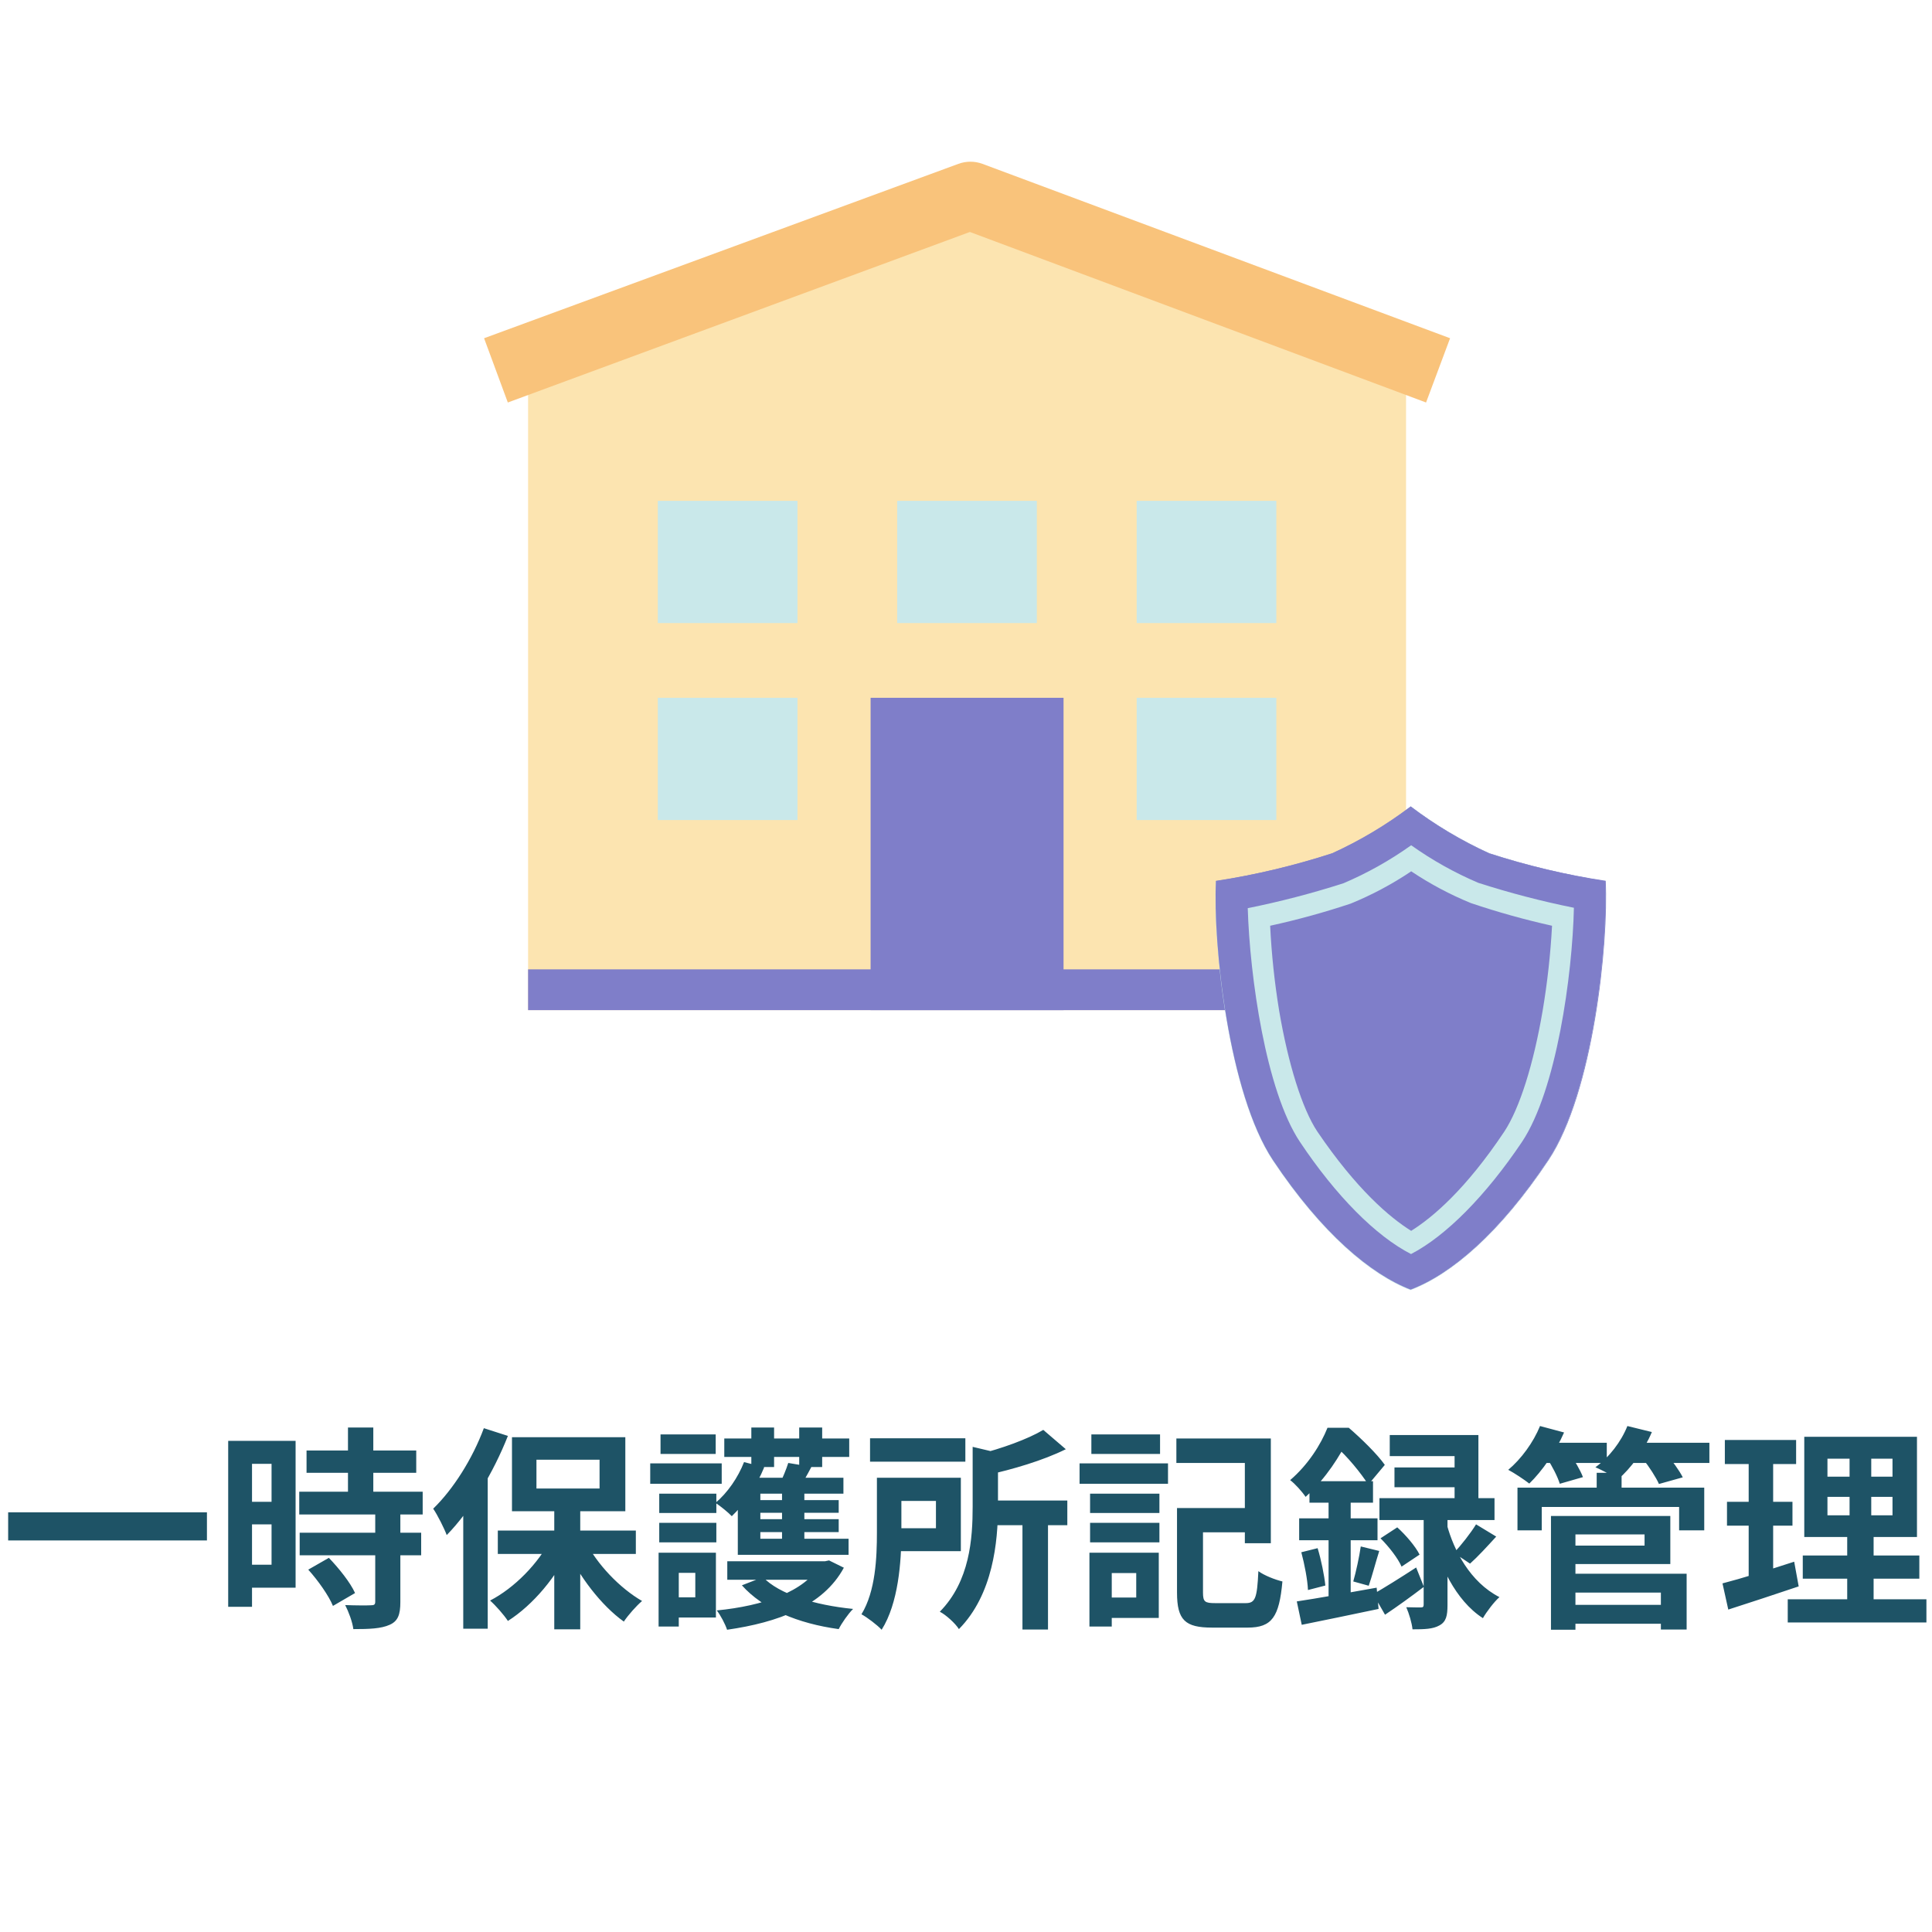
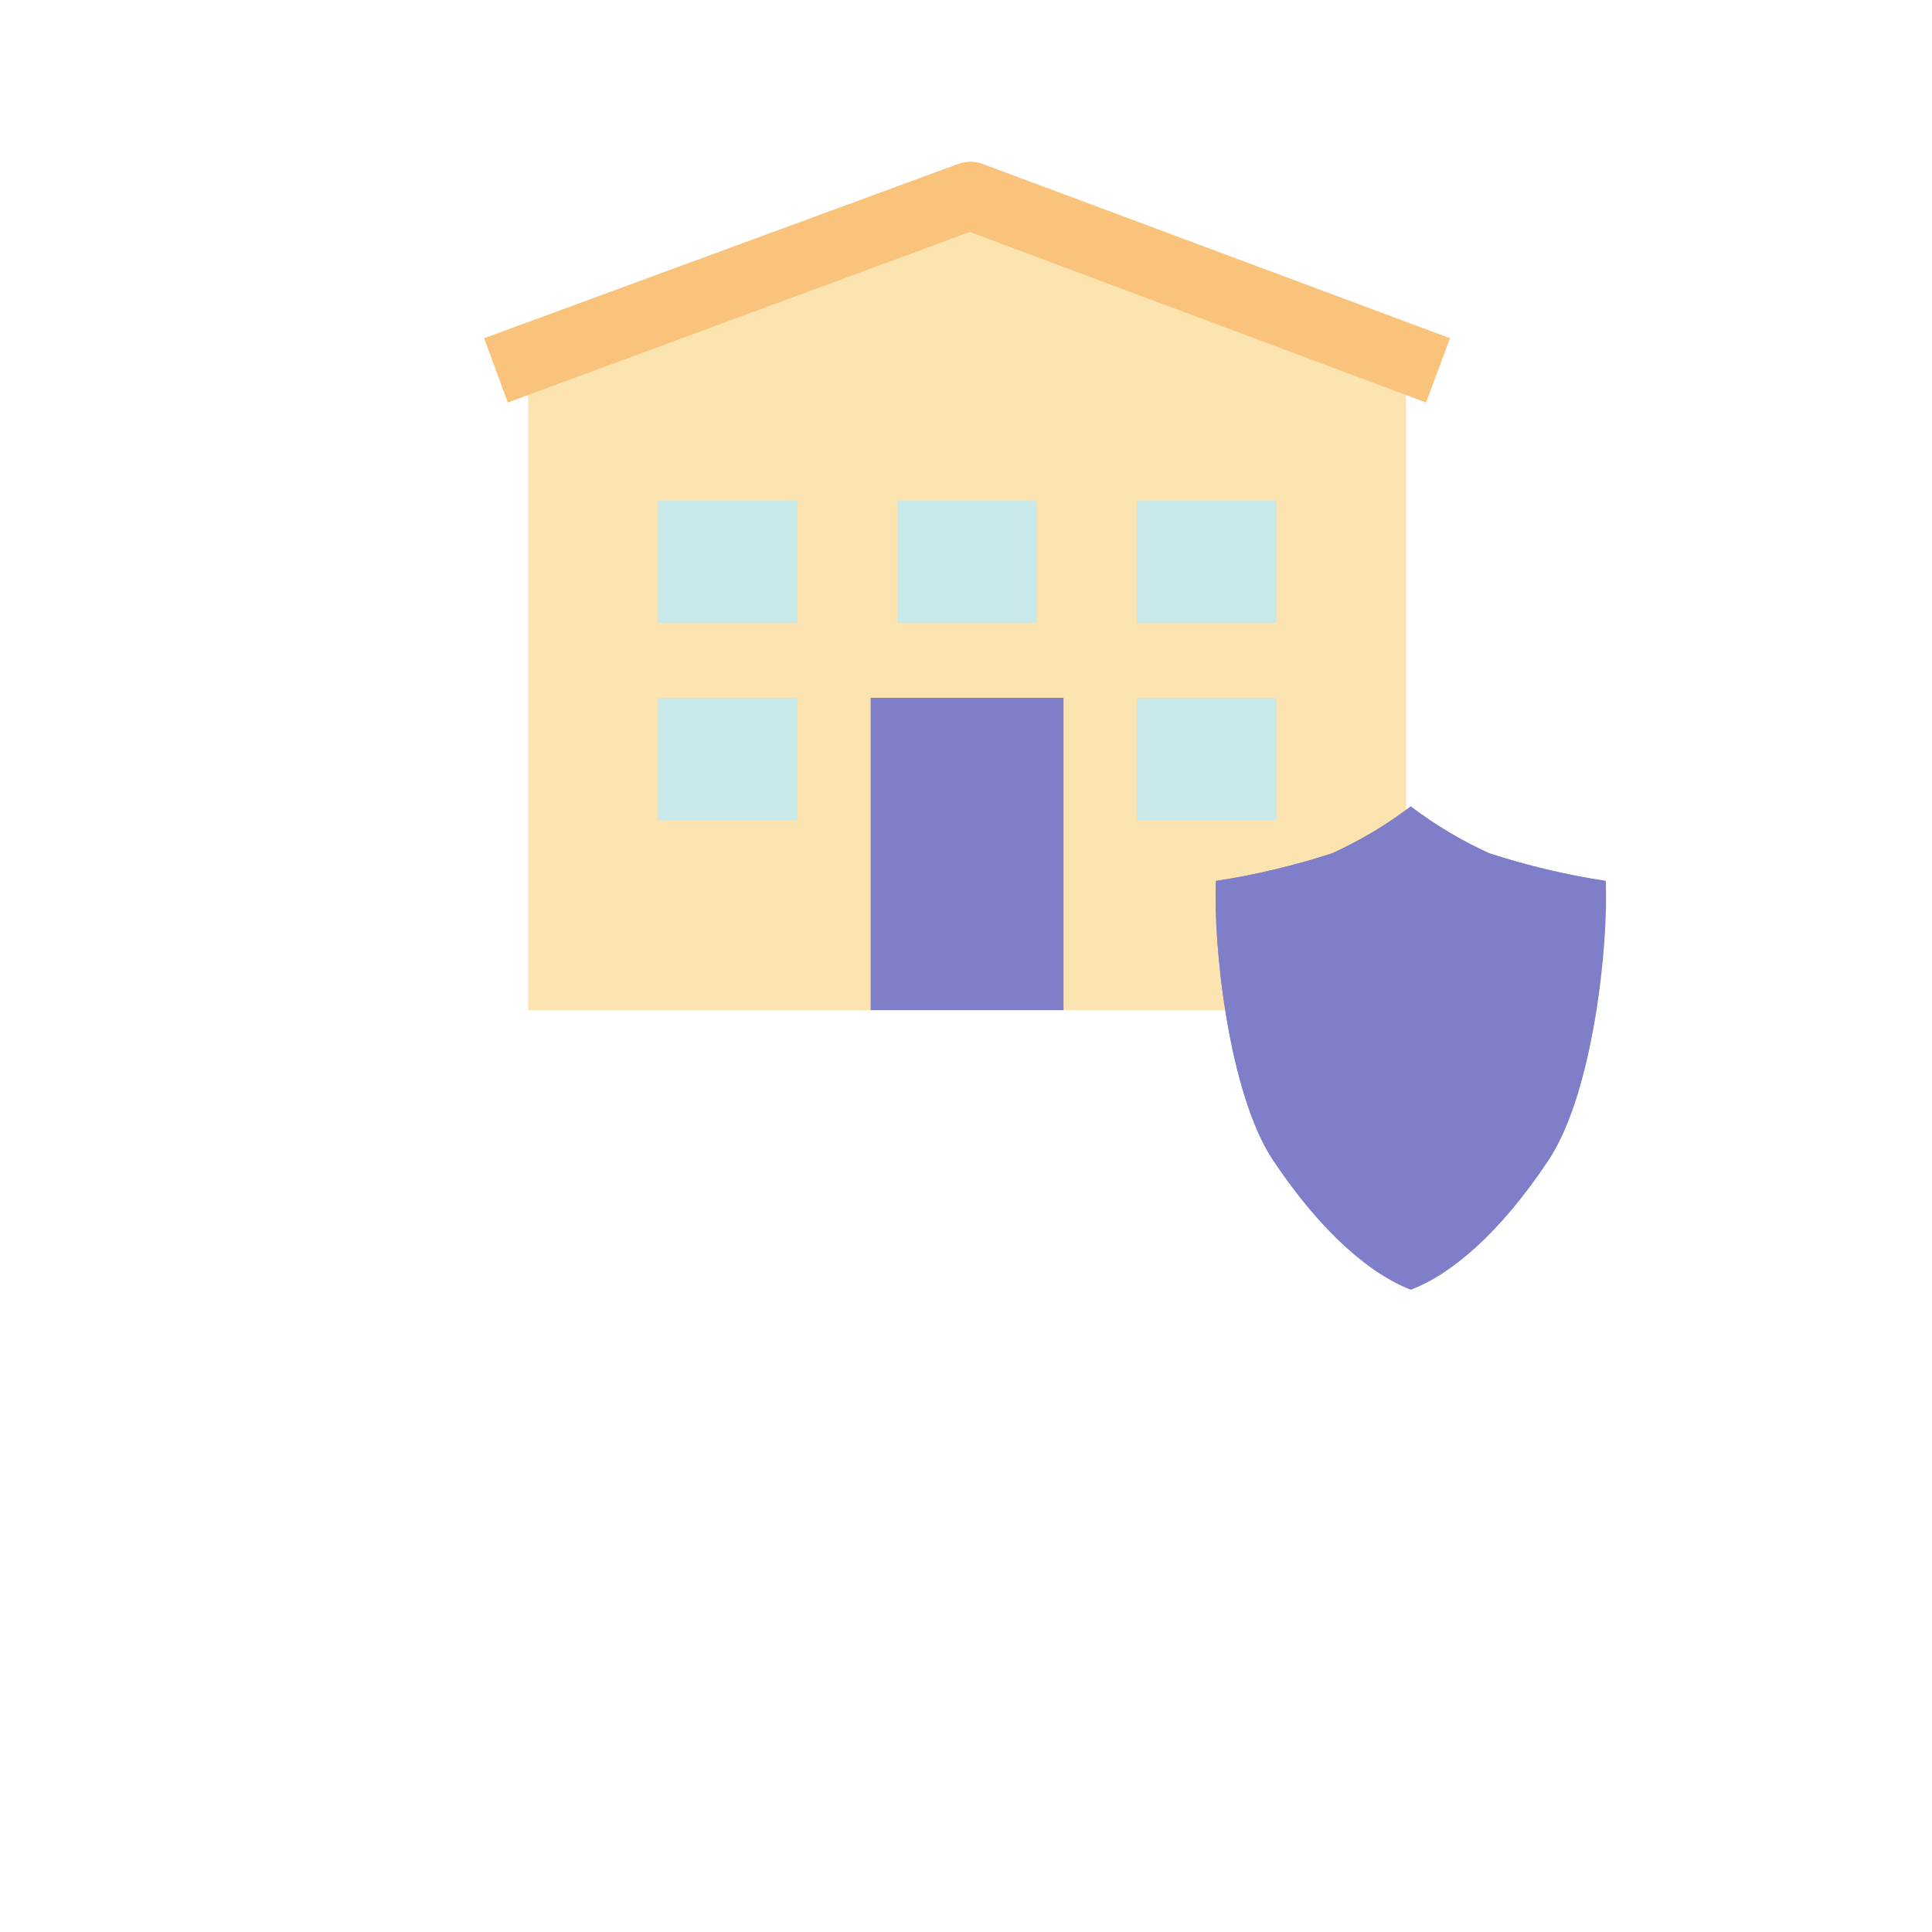
<svg xmlns="http://www.w3.org/2000/svg" width="144" height="144" viewBox="0 0 144 144" fill="none">
  <g clip-path="url(#clip0_27_240)">
-     <path d="M0.608 112.72H15.424V114.816H0.608V112.72ZM22.848 108.112H31.024V109.776H22.848V108.112ZM22.304 111.184H31.504V112.88H22.304V111.184ZM22.336 114.24H31.392V115.92H22.336V114.24ZM25.936 106.4H27.824V112.272H25.936V106.4ZM27.968 112.784H29.84V119.408C29.84 120.336 29.664 120.832 29.04 121.104C28.4 121.392 27.536 121.424 26.336 121.424C26.272 120.896 25.984 120.128 25.728 119.632C26.512 119.664 27.392 119.664 27.632 119.648C27.888 119.648 27.968 119.6 27.968 119.376V112.784ZM22.976 116.992L24.512 116.112C25.264 116.896 26.112 117.952 26.464 118.736L24.816 119.696C24.512 118.944 23.712 117.808 22.976 116.992ZM17.904 107.392H22.032V118.336H17.904V116.624H20.24V109.104H17.904V107.392ZM18 111.936H21.104V113.616H18V111.936ZM17.008 107.392H18.784V119.76H17.008V107.392ZM41.312 112.08H43.248V121.44H41.312V112.08ZM37.104 114.08H47.392V115.824H37.104V114.08ZM43.616 114.848C44.496 116.592 46.192 118.368 47.856 119.328C47.424 119.696 46.816 120.384 46.496 120.864C44.816 119.664 43.168 117.504 42.176 115.376L43.616 114.848ZM41.056 114.704L42.56 115.232C41.52 117.488 39.744 119.616 37.856 120.816C37.552 120.352 36.944 119.664 36.528 119.296C38.352 118.352 40.128 116.528 41.056 114.704ZM39.984 108.8V110.944H44.688V108.8H39.984ZM38.16 107.12H46.608V112.64H38.16V107.12ZM36.064 106.448L37.856 107.024C36.784 109.744 35.072 112.608 33.296 114.416C33.136 113.968 32.608 112.912 32.288 112.448C33.776 111.008 35.216 108.736 36.064 106.448ZM34.528 110.88L36.336 109.056L36.352 109.072V121.392H34.528V110.88ZM54.208 116.368H61.6V117.744H54.208V116.368ZM61.152 116.368H61.488L61.792 116.304L62.896 116.848C61.36 119.696 57.984 120.928 54.192 121.472C54.048 121.04 53.712 120.4 53.424 120.032C56.848 119.696 60 118.656 61.152 116.592V116.368ZM56.864 117.552C58.096 118.832 60.704 119.632 63.584 119.92C63.216 120.288 62.736 120.976 62.512 121.424C59.472 121.008 56.864 119.92 55.296 118.16L56.864 117.552ZM53.984 107.216H63.296V108.592H53.984V107.216ZM55.776 111.808H62.512V112.752H55.776V111.808ZM55.776 113.232H62.512V114.192H55.776V113.232ZM56 106.4H57.696V109.344H56V106.4ZM58.288 110.688H59.952V115.6H58.288V110.688ZM59.568 106.4H61.28V109.344H59.568V106.4ZM55.456 108.976L56.96 109.36C56.4 110.736 55.472 112.128 54.544 113.008C54.288 112.736 53.68 112.24 53.328 112.016C54.224 111.264 55.008 110.128 55.456 108.976ZM58.752 109.04L60.48 109.328C60.144 109.968 59.824 110.528 59.568 110.928L58.096 110.64C58.336 110.16 58.608 109.504 58.752 109.04ZM62.864 110.144V111.328H56.672V114.688H63.248V115.888H54.992V110.144H62.864ZM49.136 111.328H53.392V112.768H49.136V111.328ZM49.232 106.912H53.344V108.368H49.232V106.912ZM49.136 113.504H53.392V114.96H49.136V113.504ZM48.464 109.072H53.792V110.592H48.464V109.072ZM50.016 115.728H53.36V120.56H50.016V119.056H51.824V117.232H50.016V115.728ZM49.088 115.728H50.592V121.232H49.088V115.728ZM64.848 107.2H71.952V108.944H64.848V107.2ZM73.264 111.84H79.552V113.68H73.264V111.84ZM76.208 113.136H78.112V121.456H76.208V113.136ZM72.496 107.84L74.8 108.384C74.784 108.544 74.672 108.624 74.384 108.672V112.304C74.384 114.896 74.016 118.848 71.472 121.424C71.216 121.008 70.496 120.352 70.048 120.128C72.288 117.856 72.496 114.672 72.496 112.288V107.84ZM65.36 110.144H67.184V114.24C67.184 116.4 66.96 119.504 65.712 121.472C65.408 121.136 64.608 120.528 64.208 120.32C65.264 118.592 65.36 116.08 65.36 114.224V110.144ZM77.76 106.576L79.44 108.016C77.728 108.864 75.472 109.52 73.52 109.952C73.408 109.52 73.104 108.816 72.864 108.416C74.656 107.968 76.608 107.264 77.76 106.576ZM66.416 110.144H71.616V115.616H66.416V113.904H69.76V111.872H66.416V110.144ZM88.512 112.4H93.776V114.208H88.512V112.4ZM87.728 112.4H89.664V118.704C89.664 119.392 89.808 119.488 90.576 119.488C90.928 119.488 92.416 119.488 92.848 119.488C93.568 119.488 93.696 119.12 93.792 117.104C94.224 117.424 95.04 117.744 95.584 117.872C95.344 120.528 94.8 121.312 92.992 121.312C92.544 121.312 90.752 121.312 90.336 121.312C88.336 121.312 87.728 120.752 87.728 118.704V112.4ZM87.68 107.216H94.72V115.024H92.784V109.04H87.68V107.216ZM81.248 111.328H86.416V112.768H81.248V111.328ZM81.344 106.912H86.464V108.368H81.344V106.912ZM81.248 113.504H86.416V114.96H81.248V113.504ZM80.464 109.072H87.056V110.592H80.464V109.072ZM82.128 115.728H86.368V120.592H82.128V119.072H84.688V117.248H82.128V115.728ZM81.2 115.728H82.864V121.232H81.2V115.728ZM110.016 113.616L111.52 114.528C110.848 115.264 110.144 116.032 109.568 116.544L108.368 115.744C108.896 115.184 109.616 114.272 110.016 113.616ZM102.896 114.656L104.144 113.84C104.8 114.432 105.504 115.264 105.808 115.872L104.464 116.768C104.208 116.16 103.52 115.28 102.896 114.656ZM103.584 106.96H110.192V112.576H108.416V108.528H103.584V106.96ZM103.936 109.376H109.424V110.848H103.936V109.376ZM102.816 111.664H111.392V113.296H102.816V111.664ZM106.112 112.496H107.888V119.632C107.888 120.416 107.792 120.88 107.28 121.152C106.8 121.424 106.16 121.44 105.28 121.44C105.232 120.96 105.024 120.272 104.816 119.792C105.264 119.808 105.744 119.808 105.904 119.808C106.064 119.808 106.112 119.76 106.112 119.584V112.496ZM102.352 118.816C103.168 118.352 104.368 117.6 105.552 116.832L106.128 118.272C105.184 118.992 104.144 119.744 103.232 120.352L102.352 118.816ZM107.84 113.632C108.352 115.536 109.568 117.92 111.76 119.04C111.376 119.376 110.8 120.128 110.528 120.608C108.432 119.264 107.28 116.512 106.784 114.656L107.84 113.632ZM97.6 110.4H102.336V112H97.6V110.4ZM96.832 113.168H102.672V114.8H96.832V113.168ZM96.992 115.696L98.208 115.392C98.48 116.288 98.704 117.408 98.784 118.176L97.488 118.512C97.456 117.744 97.232 116.592 96.992 115.696ZM96.656 119.36C98.176 119.136 100.448 118.72 102.608 118.336L102.752 119.92C100.752 120.336 98.64 120.784 97.024 121.104L96.656 119.36ZM101.424 115.264L102.8 115.6C102.512 116.512 102.256 117.52 102.016 118.192L100.864 117.872C101.072 117.152 101.312 116.032 101.424 115.264ZM99.024 111.04H100.672V119.664L99.024 119.952V111.04ZM98.944 106.416H99.952V106.768H100.496V107.264C99.872 108.48 98.896 110.128 97.312 111.568C97.056 111.184 96.512 110.576 96.16 110.32C97.504 109.168 98.448 107.664 98.944 106.416ZM99.184 106.416H100.528C101.456 107.216 102.64 108.368 103.216 109.184L101.984 110.656C101.472 109.84 100.384 108.496 99.52 107.776H99.184V106.416ZM116.72 119.616H124.528V121.024H116.72V119.616ZM119.008 109.776H120.864V111.696H119.008V109.776ZM113.104 110.88H127.024V114.064H125.152V112.32H114.912V114.064H113.104V110.88ZM116.656 112.992H124.496V116.576H116.656V115.2H122.576V114.368H116.656V112.992ZM116.736 117.296H125.712V121.456H123.792V118.704H116.736V117.296ZM115.6 112.992H117.424V121.472H115.6V112.992ZM114.72 107.536H119.76V109.04H114.72V107.536ZM121.2 107.536H127.408V109.04H121.2V107.536ZM114.784 106.288L116.576 106.768C115.952 108.208 114.928 109.664 113.984 110.576C113.616 110.288 112.848 109.776 112.416 109.552C113.376 108.752 114.288 107.504 114.784 106.288ZM121.296 106.288L123.12 106.736C122.544 108.112 121.552 109.44 120.592 110.272C120.208 109.984 119.392 109.568 118.912 109.36C119.936 108.624 120.832 107.456 121.296 106.288ZM115.312 108.704L116.944 108.272C117.344 108.816 117.792 109.584 117.984 110.096L116.256 110.592C116.112 110.096 115.696 109.28 115.312 108.704ZM122.464 108.752L124.144 108.304C124.608 108.832 125.168 109.6 125.424 110.112L123.648 110.608C123.44 110.128 122.912 109.312 122.464 108.752ZM136.208 111.568V112.944H141.056V111.568H136.208ZM136.208 108.72V110.064H141.056V108.72H136.208ZM134.48 107.088H142.88V114.56H134.48V107.088ZM134.368 115.936H143.056V117.664H134.368V115.936ZM133.248 119.2H143.584V120.928H133.248V119.2ZM128.56 107.328H133.872V109.12H128.56V107.328ZM128.72 111.936H133.6V113.712H128.72V111.936ZM128.384 118.016C129.76 117.664 131.808 117.024 133.728 116.4L134.064 118.24C132.272 118.848 130.352 119.472 128.816 119.968L128.384 118.016ZM130.336 108.032H132.16V117.872L130.336 118.16V108.032ZM137.856 107.776H139.472V113.808H139.648V120.016H137.68V113.808H137.856V107.776Z" fill="#1E5366" />
    <path d="M104.8 75.29H39.36V26.7L72.33 14.55L104.8 26.7V75.29Z" fill="#FCE4B0" />
    <path d="M106.29 30L72.29 17.29L37.85 30L36.08 25.21L71.44 12.21C72.015 12 72.645 12 73.22 12.21L108.08 25.21L106.29 30Z" fill="#F9C37B" />
-     <path d="M39.36 72.25H104.79V75.29H39.36V72.25Z" fill="#7F7EC9" />
    <path d="M64.89 52.01H79.27V75.29H64.89V52.01Z" fill="#7F7EC9" />
-     <path d="M49.03 52.01H59.44V61.12H49.03V52.01ZM49.03 37.33H59.44V46.44H49.03V37.33ZM66.87 37.33H77.28V46.44H66.87V37.33ZM84.72 37.33H95.13V46.44H84.72V37.33ZM84.72 52.01H95.13V61.12H84.72V52.01Z" fill="#C9E8EA" />
+     <path d="M49.03 52.01H59.44V61.12H49.03V52.01ZM49.03 37.33H59.44V46.44H49.03V37.33M66.87 37.33H77.28V46.44H66.87V37.33ZM84.72 37.33H95.13V46.44H84.72V37.33ZM84.72 52.01H95.13V61.12H84.72V52.01Z" fill="#C9E8EA" />
    <path d="M105.18 96.11C108.18 94.97 111.79 91.93 115.43 86.46C118.75 81.46 119.91 70.36 119.68 65.65C116.735 65.208 113.832 64.522 111 63.6C108.927 62.656 106.965 61.486 105.15 60.11C103.335 61.486 101.373 62.656 99.3 63.6C96.475 64.522 93.579 65.208 90.64 65.65C90.41 70.36 91.58 81.48 94.89 86.46C98.57 91.93 102.22 95 105.18 96.11Z" fill="#7F7EC9" />
-     <path d="M105.18 64.94C106.58 65.878 108.071 66.672 109.63 67.31C111.615 67.98 113.635 68.544 115.68 69C115.567 71.122 115.333 73.235 114.98 75.33C114.3 79.33 113.26 82.61 112.13 84.33C109.25 88.65 106.78 90.74 105.18 91.74C103.58 90.74 101.11 88.65 98.18 84.33C97.06 82.64 96.02 79.33 95.34 75.33C94.997 73.234 94.773 71.121 94.67 69C96.698 68.557 98.701 68.006 100.67 67.35C102.233 66.712 103.727 65.918 105.13 64.98M105.13 60.15C103.315 61.526 101.353 62.696 99.28 63.64C96.48 64.544 93.615 65.233 90.71 65.7H90.62C90.39 70.41 91.56 81.53 94.87 86.51C98.52 91.98 102.17 95.02 105.13 96.16C108.13 95.02 111.74 91.98 115.38 86.51C118.7 81.51 119.86 70.41 119.63 65.7H119.55C116.651 65.219 113.792 64.517 111 63.6C108.927 62.656 106.965 61.486 105.15 60.11L105.13 60.15Z" fill="#C9E8EA" />
    <path d="M105.18 63C106.741 64.11 108.418 65.049 110.18 65.8C112.52 66.553 114.9 67.174 117.31 67.66C117.2 72.66 116.01 81.26 113.44 85.11C110.75 89.11 107.79 92.11 105.17 93.47C102.55 92.13 99.58 89.14 96.89 85.11C94.34 81.29 93.15 72.73 93 67.69C95.413 67.204 97.796 66.583 100.14 65.83C101.902 65.079 103.579 64.14 105.14 63.03M105.14 60.11C103.325 61.486 101.363 62.656 99.29 63.6C96.49 64.504 93.625 65.193 90.72 65.66H90.63C90.4 70.37 91.57 81.49 94.88 86.47C98.53 91.94 102.18 94.98 105.14 96.12C108.14 94.98 111.75 91.94 115.39 86.47C118.71 81.47 119.87 70.37 119.64 65.66H119.56C116.658 65.192 113.797 64.504 111 63.6C108.927 62.656 106.965 61.486 105.15 60.11H105.14Z" fill="#7F7EC9" />
  </g>
  <defs>
    <clipPath id="clip0_27_240">
      <rect width="144" height="144" fill="white" />
    </clipPath>
  </defs>
</svg>